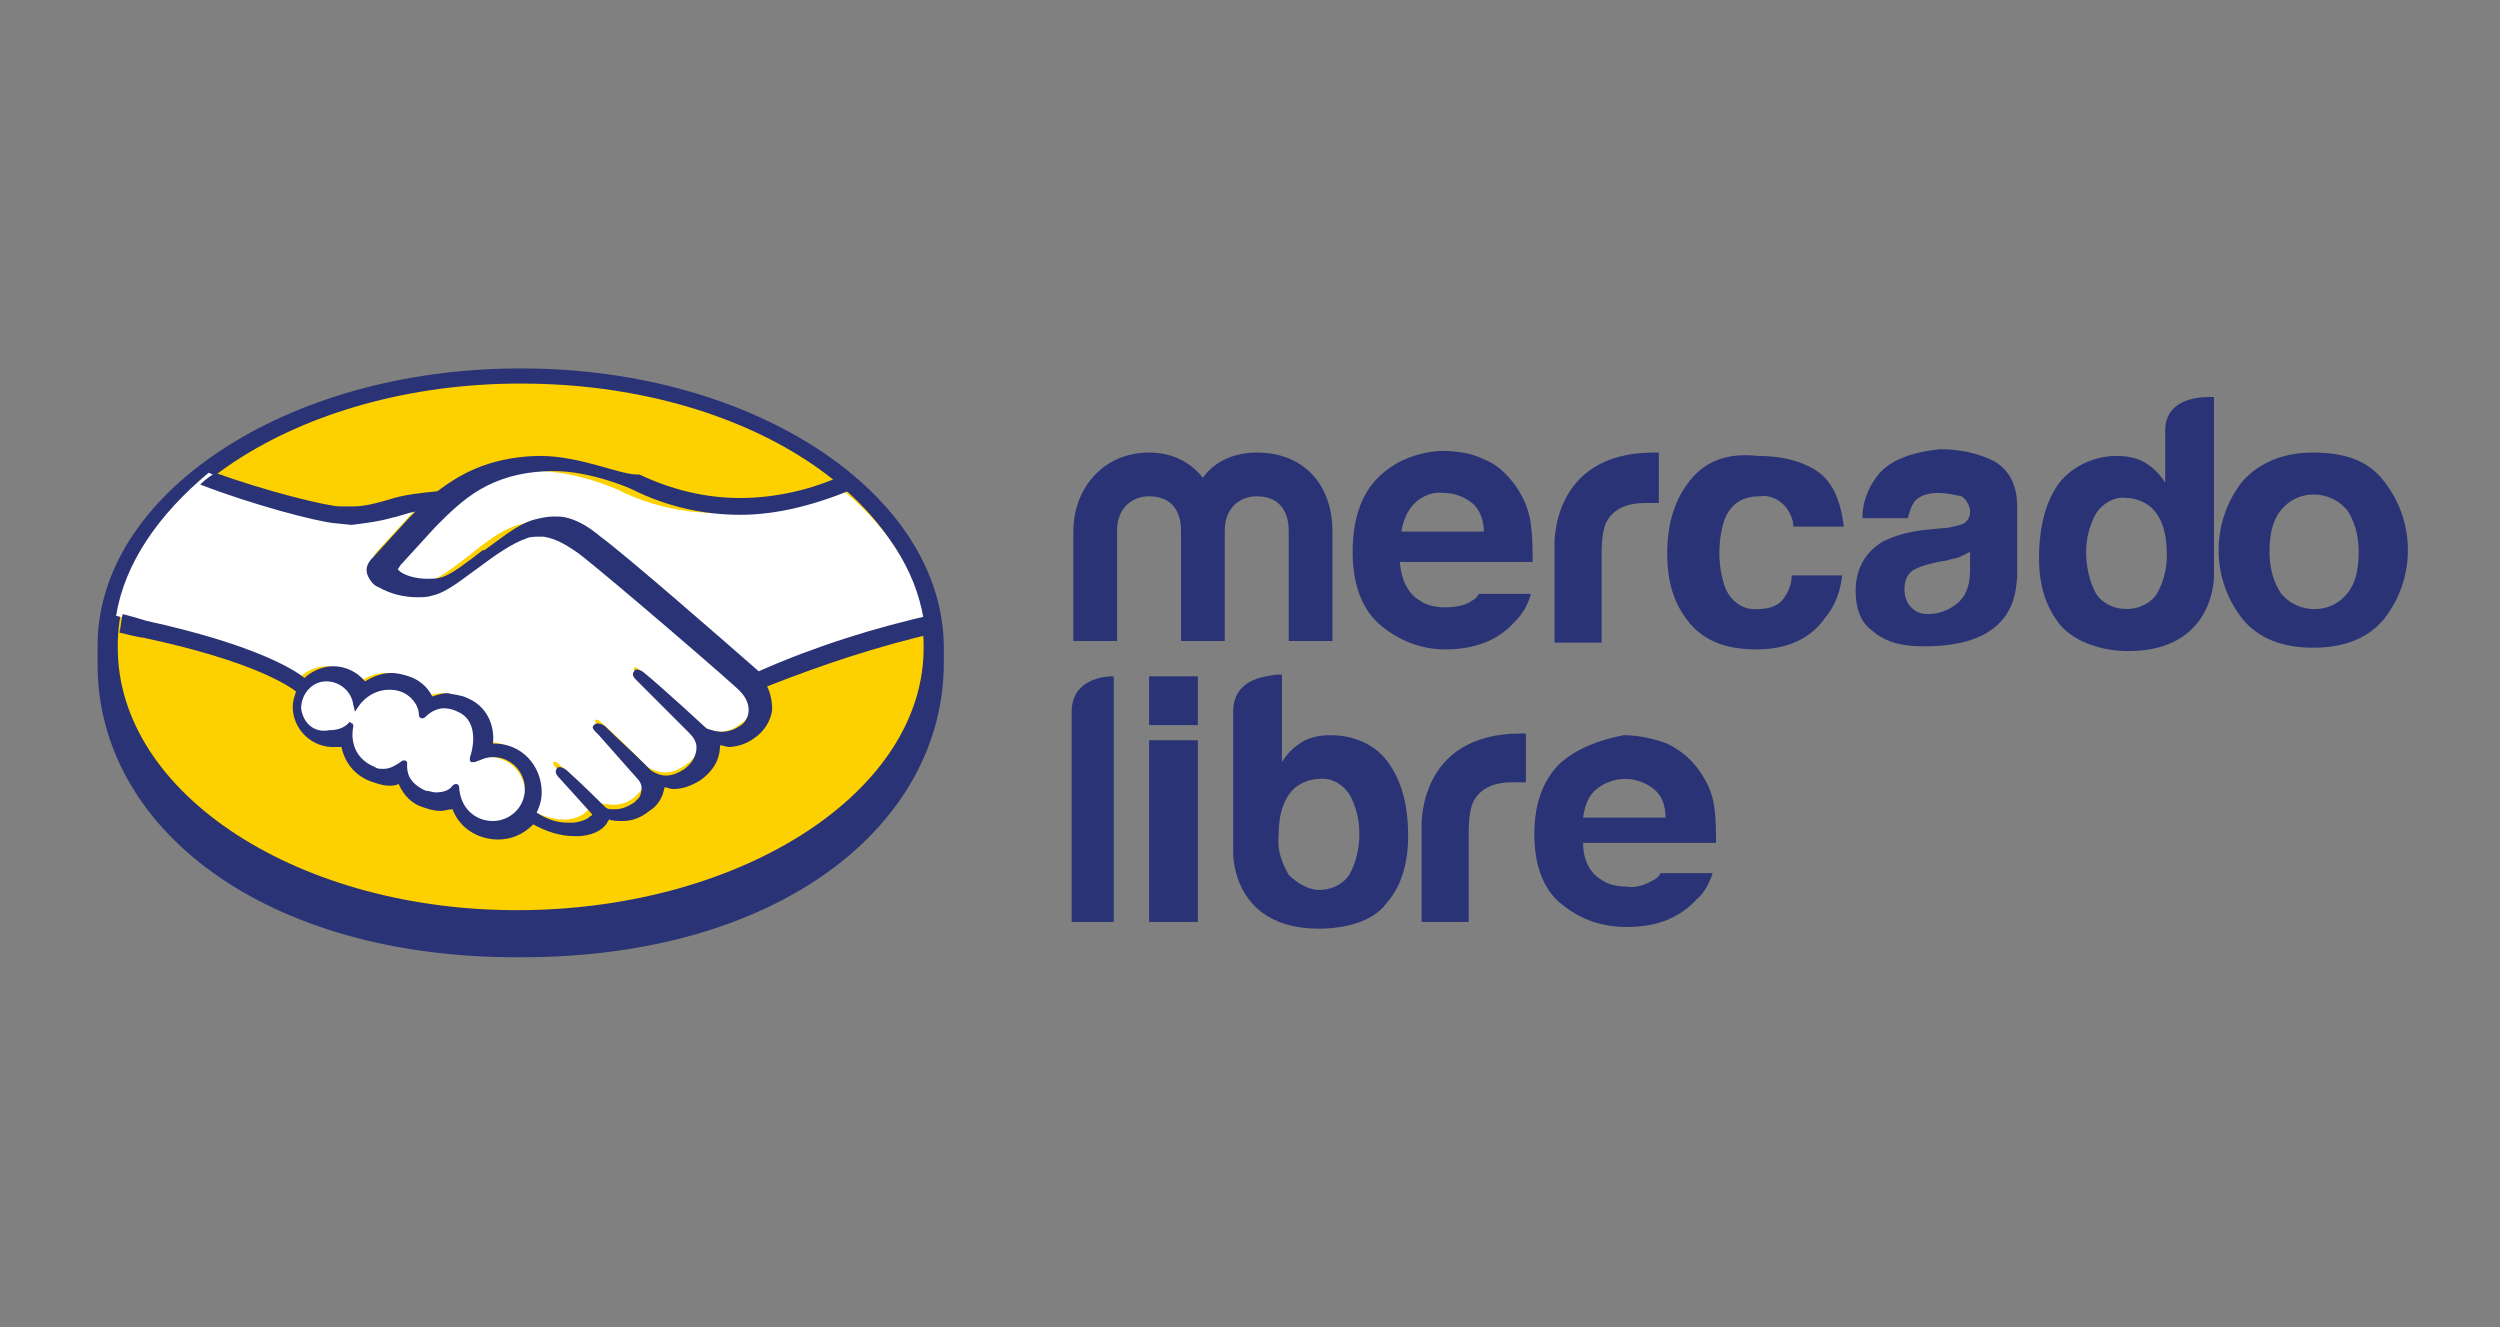
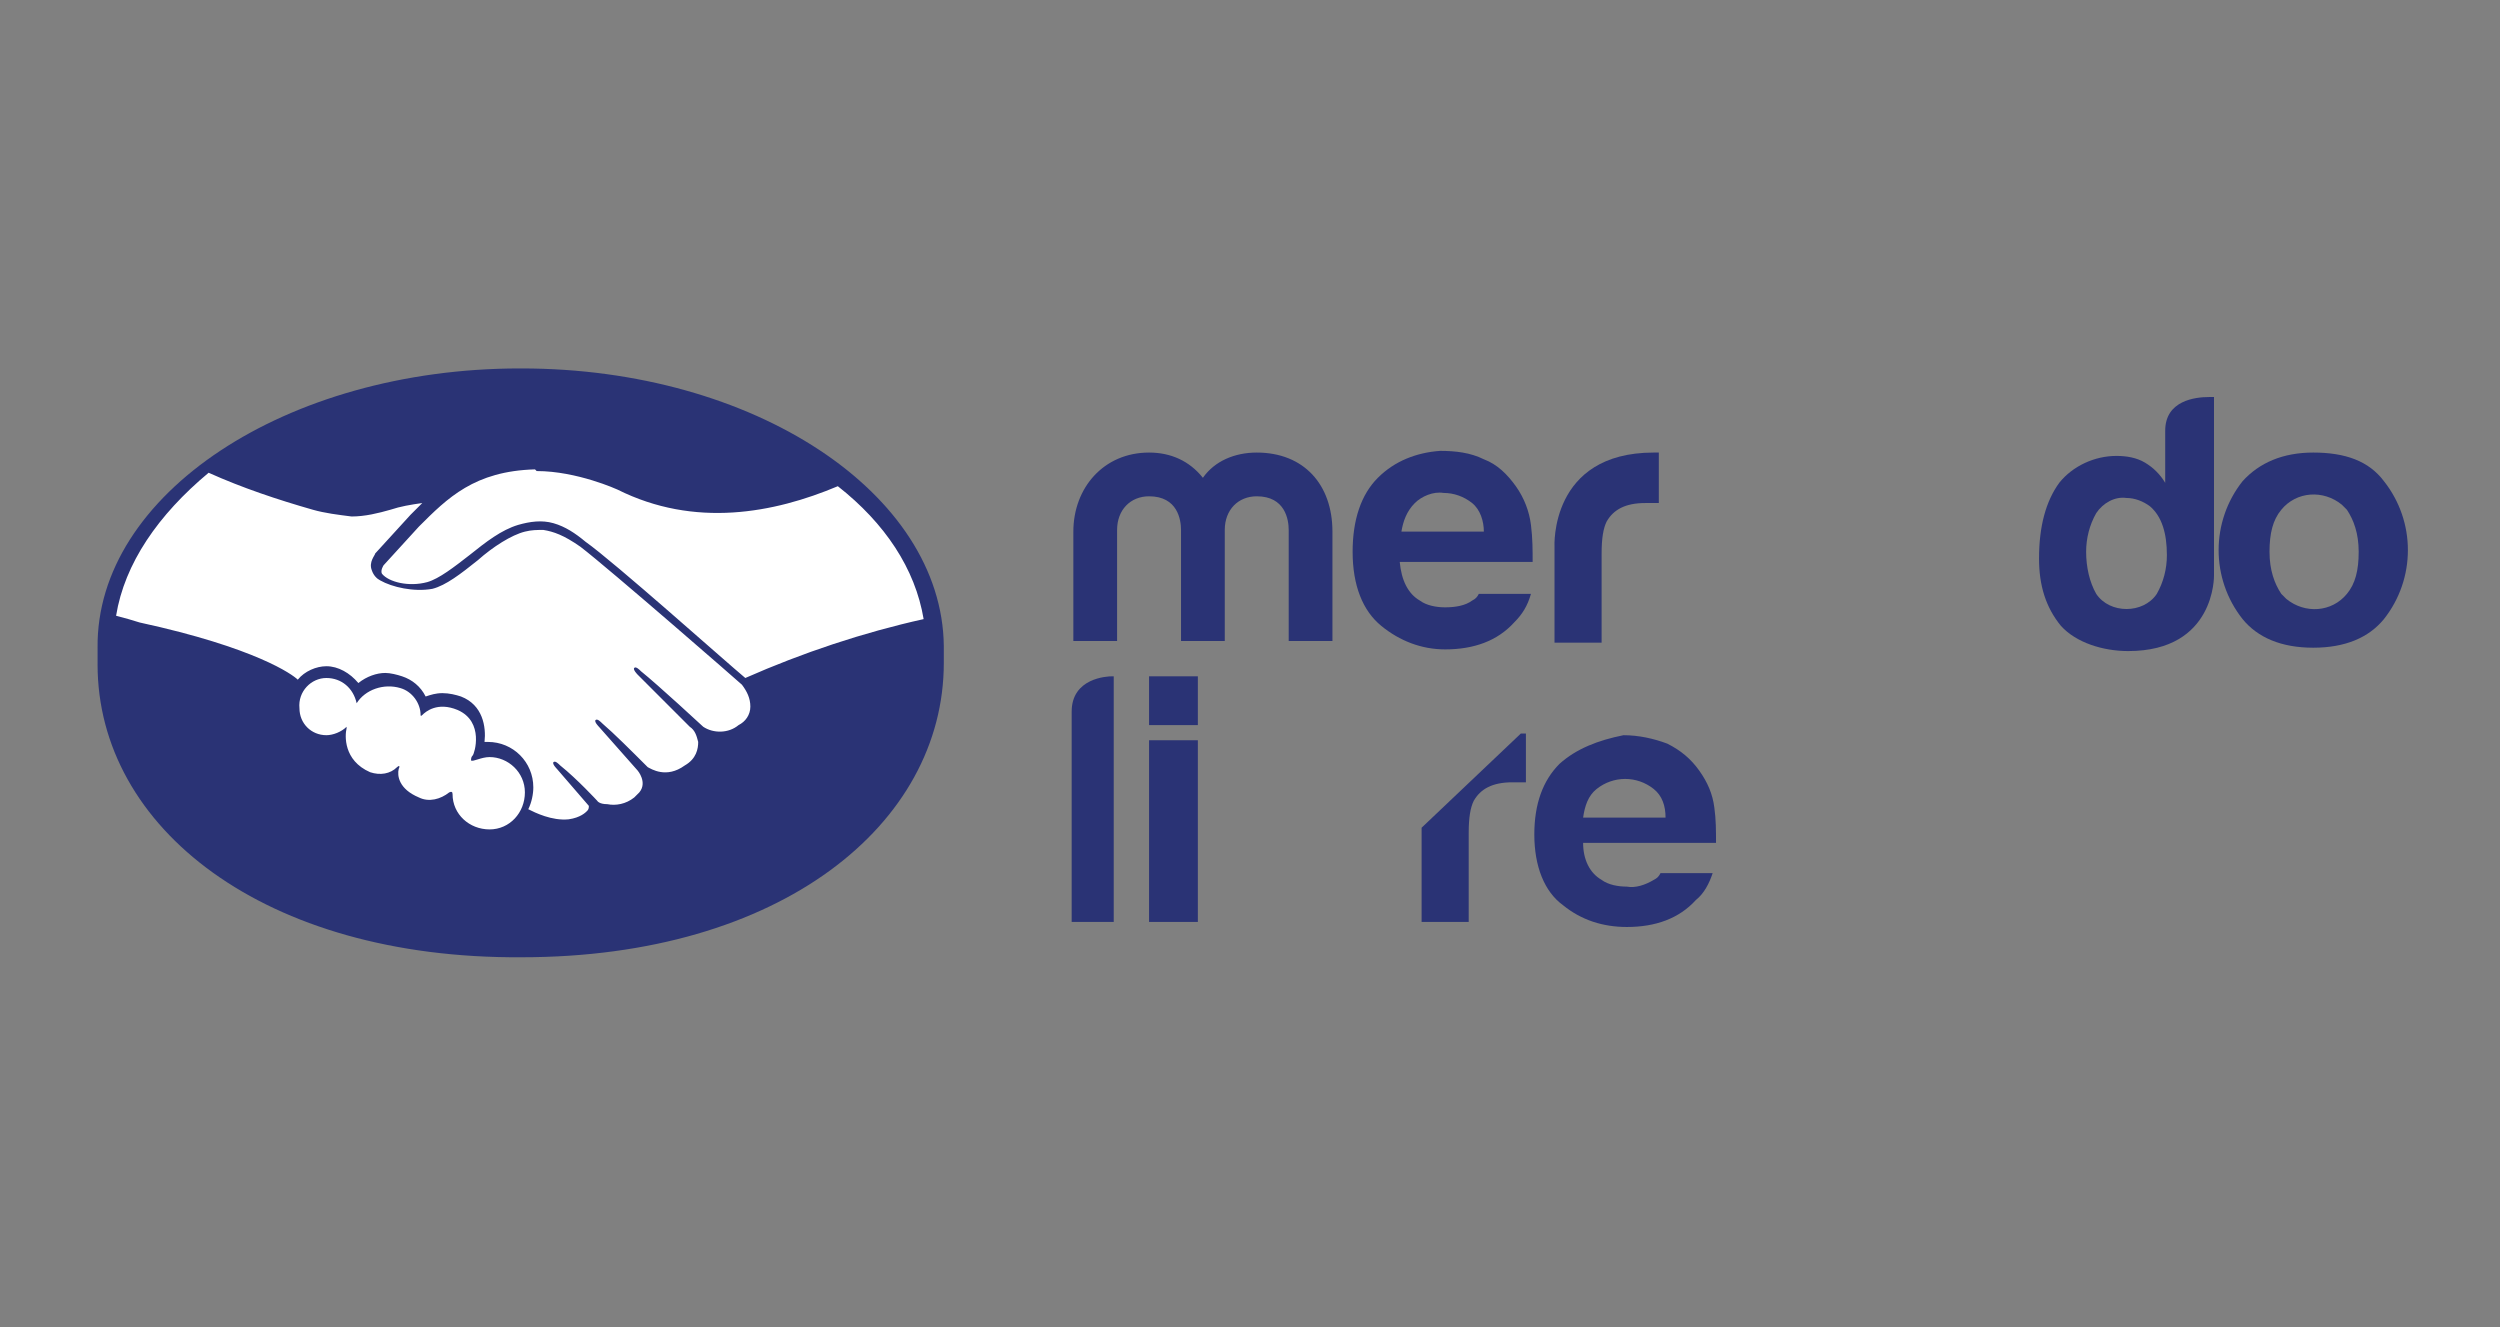
<svg xmlns="http://www.w3.org/2000/svg" id="Layer_1" data-name="Layer 1" viewBox="0 0 148.6 78.9">
  <rect x="0" y="0" width="148.6" height="78.9" fill="#808080" stroke="none" />
  <defs>
    <style>
      .cls-1 {
        clip-path: url(#clippath);
      }

      .cls-2 {
        fill: none;
      }

      .cls-2, .cls-3, .cls-4, .cls-5 {
        stroke-width: 0px;
      }

      .cls-6 {
        clip-path: url(#clippath-1);
      }

      .cls-7 {
        clip-path: url(#clippath-4);
      }

      .cls-8 {
        clip-path: url(#clippath-3);
      }

      .cls-9 {
        clip-path: url(#clippath-2);
      }

      .cls-10 {
        clip-path: url(#clippath-7);
      }

      .cls-11 {
        clip-path: url(#clippath-8);
      }

      .cls-12 {
        clip-path: url(#clippath-6);
      }

      .cls-13 {
        clip-path: url(#clippath-5);
      }

      .cls-14 {
        clip-path: url(#clippath-9);
      }

      .cls-15 {
        clip-path: url(#clippath-14);
      }

      .cls-16 {
        clip-path: url(#clippath-13);
      }

      .cls-17 {
        clip-path: url(#clippath-12);
      }

      .cls-18 {
        clip-path: url(#clippath-10);
      }

      .cls-19 {
        clip-path: url(#clippath-11);
      }

      .cls-3 {
        fill: #2a3375;
      }

      .cls-4 {
        fill: #fff;
      }

      .cls-5 {
        fill: #fdd100;
      }
    </style>
    <clipPath id="clippath">
      <path class="cls-2" d="m135.6,35.3c-.4-.6-.7-1.4-.7-2.5s.2-1.9.7-2.5c.9-1.1,2.5-1.2,3.6-.3.1.1.2.2.3.3.4.6.7,1.4.7,2.5s-.2,1.9-.7,2.5c-.9,1.1-2.5,1.2-3.6.3-.1-.1-.2-.2-.3-.3m-2.3-6.7c-1.9,2.4-1.9,5.8,0,8.2.9,1.1,2.3,1.7,4.2,1.7s3.3-.6,4.2-1.7c1.9-2.4,1.9-5.8,0-8.2-.9-1.2-2.3-1.7-4.2-1.7-1.8,0-3.2.6-4.2,1.7" />
    </clipPath>
    <clipPath id="clippath-1">
-       <path class="cls-2" d="m113.6,36.1c-.3-.3-.4-.7-.4-1.1,0-.5.2-1,.7-1.2.4-.2.9-.3,1.3-.4l.6-.1c.2-.1.5-.1.7-.2.2-.1.4-.2.6-.3v1.1c0,1-.3,1.6-.8,2s-1.1.6-1.7.6c-.4,0-.7-.1-1-.4m-2.1-7.7c-.5.7-.8,1.5-.8,2.4h2.7c.1-.4.2-.7.4-1,.3-.3.7-.5,1.4-.5.5,0,.9.1,1.4.2.3.2.5.6.5.9,0,.4-.2.7-.6.8-.4.1-.7.2-1.1.2l-1,.1c-.9.1-1.7.3-2.5.7-1,.6-1.6,1.6-1.6,2.9,0,1.1.3,1.9,1,2.4.7.6,1.4.8,2.4.9,6.2.3,6.1-3.3,6.2-4.1v-4.2c0-1.3-.5-2.2-1.4-2.7-1-.5-2.1-.7-3.2-.7-1.8.2-3.1.7-3.8,1.7" />
-     </clipPath>
+       </clipPath>
    <clipPath id="clippath-2">
-       <path class="cls-2" d="m100.5,28.5c-.9,1.1-1.4,2.5-1.4,4.4,0,1.7.4,3,1.3,4.1s2.2,1.6,4,1.6,3.2-.6,4.1-1.9c.6-.7.9-1.6,1-2.5h-3c0,.5-.2,1-.5,1.4s-.8.6-1.5.6c-.9.1-1.7-.5-2-1.4-.2-.6-.3-1.3-.3-1.9,0-.7.1-1.4.3-2,.4-1,1.1-1.4,2.1-1.4.6-.1,1.2.2,1.6.7.2.3.4.7.4,1.1h3c-.2-1.6-.7-2.7-1.6-3.3s-2.1-.9-3.5-.9c-1.8-.2-3.1.3-4,1.4" />
-     </clipPath>
+       </clipPath>
    <clipPath id="clippath-3">
      <path class="cls-2" d="m92.4,32.5v5.7h2.8v-5.3c0-.9.1-1.5.3-1.9.4-.7,1.1-1.1,2.3-1.1h.8v-3h-.3c-6.2,0-5.9,5.6-5.9,5.6" />
    </clipPath>
    <clipPath id="clippath-4">
      <path class="cls-2" d="m84.1,29.9c.4-.4,1.1-.7,1.7-.6.6,0,1.2.2,1.7.6s.7,1.1.7,1.7h-4.9c.1-.6.3-1.2.8-1.7m-2.2-1.5c-1,1-1.5,2.5-1.5,4.4,0,2,.6,3.5,1.7,4.4,1.1.9,2.4,1.4,3.8,1.4,1.7,0,3.1-.5,4.1-1.6.5-.5.8-1,1-1.7h-3.1c-.1.2-.2.3-.4.4-.4.3-1,.4-1.6.4-.5,0-1.1-.1-1.5-.4-.7-.4-1.1-1.2-1.2-2.3h7.9c0-.7,0-1.4-.1-2.2s-.4-1.6-.9-2.3c-.5-.7-1.1-1.3-1.9-1.6-.8-.4-1.7-.5-2.6-.5-1.4.1-2.7.6-3.7,1.6" />
    </clipPath>
    <clipPath id="clippath-5">
      <path class="cls-2" d="m71.5,28.4c-.8-1-1.9-1.5-3.2-1.5-2.7,0-4.5,2.1-4.5,4.7v6.5h2.6v-6.6c0-1.2.8-2,1.9-2,1.7,0,1.9,1.4,1.9,2v6.6h2.6v-6.6c0-1.2.8-2,1.9-2,1.7,0,1.9,1.4,1.9,2v6.6h2.6v-6.5c0-2.8-1.7-4.7-4.5-4.7-1.3,0-2.5.5-3.2,1.5" />
    </clipPath>
    <clipPath id="clippath-6">
      <path class="cls-2" d="m124.6,35.3c-.4-.7-.6-1.6-.6-2.5,0-.8.2-1.6.6-2.3.4-.6,1.1-1,1.8-.9.5,0,1,.2,1.4.5.7.6,1,1.6,1,2.9,0,.8-.2,1.6-.6,2.3-.4.6-1.1.9-1.8.9-.7,0-1.4-.3-1.8-.9m4.1-9.7v3.1c-.3-.5-.7-.9-1.2-1.2-.5-.3-1.1-.4-1.7-.4-1.3,0-2.6.6-3.4,1.6-.8,1.1-1.2,2.6-1.2,4.5,0,1.6.4,2.9,1.3,4,.9,1,2.5,1.5,4,1.5,5.2,0,5.1-4.5,5.1-4.5v-10.6h-.3c-.8,0-2.6.2-2.6,2" />
    </clipPath>
    <clipPath id="clippath-7">
      <path class="cls-2" d="m94.9,46.9c.5-.4,1.1-.6,1.7-.6s1.2.2,1.7.6c.5.4.7,1,.7,1.7h-4.9c.1-.7.3-1.3.8-1.7m-2.2-1.5c-1,1-1.5,2.4-1.5,4.2,0,1.9.6,3.4,1.7,4.2,1.1.9,2.4,1.3,3.8,1.3,1.7,0,3.1-.5,4.1-1.6.5-.4.8-1,1-1.6h-3.1c-.1.2-.2.3-.4.4-.5.3-1.1.5-1.6.4-.5,0-1.1-.1-1.5-.4-.7-.4-1.1-1.2-1.1-2.2h7.9c0-.7,0-1.4-.1-2.1-.1-.8-.4-1.5-.9-2.2s-1.1-1.2-1.9-1.6c-.8-.3-1.7-.5-2.6-.5-1.5.3-2.8.8-3.8,1.7" />
    </clipPath>
    <clipPath id="clippath-8">
      <path class="cls-2" d="m76.6,52c-.4-.7-.7-1.5-.6-2.3,0-1.3.3-2.3,1-2.9.4-.3.9-.5,1.4-.5.7-.1,1.4.3,1.8.9.4.7.6,1.5.6,2.4,0,.8-.2,1.7-.6,2.4-.4.6-1.1.9-1.8.9-.6,0-1.3-.4-1.8-.9m-3.3-9.7v8.4s-.1,4.5,5.1,4.5c1.5,0,3.2-.4,4-1.5.9-1,1.3-2.4,1.3-4,0-1.9-.4-3.3-1.2-4.4-.8-1.1-2.1-1.6-3.4-1.6-.6,0-1.2.1-1.7.4-.5.3-.9.7-1.2,1.2v-5.2h-.3c-.8.1-2.6.3-2.6,2.2" />
    </clipPath>
    <clipPath id="clippath-9">
-       <path class="cls-2" d="m84.5,49.2v5.6h2.8v-5.3c0-.9.1-1.5.3-1.9.4-.7,1.1-1.1,2.3-1.1h.8v-2.9h-.3c-6.2,0-5.9,5.6-5.9,5.6" />
+       <path class="cls-2" d="m84.5,49.2v5.6h2.8v-5.3c0-.9.1-1.5.3-1.9.4-.7,1.1-1.1,2.3-1.1h.8v-2.9h-.3" />
    </clipPath>
    <clipPath id="clippath-10">
      <path class="cls-2" d="m63.7,42.3v12.5h2.5v-14.6h-.1c-.3,0-2.4.1-2.4,2.1" />
    </clipPath>
    <clipPath id="clippath-11">
      <path class="cls-2" d="m30.9,21.9c-13.9,0-25.2,7.5-25.1,16.6v1c0,9.7,9.9,17.5,25.2,17.4,15.4,0,25.1-7.9,25.1-17.5v-1c-.1-9.1-11.3-16.5-25.1-16.5h-.1Z" />
    </clipPath>
    <clipPath id="clippath-12">
-       <path class="cls-2" d="m30.9,22.8c-13.2,0-24,7.1-23.9,15.7,0,8.7,10.8,15.7,24,15.6,13.2-.1,24-7.1,23.9-15.7,0-8.7-10.7-15.6-23.9-15.6h-.1Z" />
-     </clipPath>
+       </clipPath>
    <clipPath id="clippath-13">
      <path class="cls-2" d="m19.4,40.3c-.9,0-1.7.8-1.6,1.8,0,.9.7,1.6,1.6,1.6.4,0,.9-.2,1.2-.5v.1h0c-.1.4-.2,1.9,1.4,2.6.6.2,1.2.1,1.6-.3.1-.1.2-.1.1.1-.1.4,0,1.2,1.2,1.7.6.3,1.3.1,1.8-.3q.2-.1.2.1c0,1.2,1,2.1,2.2,2.1s2.1-1,2.1-2.2h0c0-1.2-1-2.1-2.1-2.1-.5,0-1,.3-1.1.2,0-.1,0-.2.1-.3s.7-2-.9-2.7c-1.2-.5-1.9.1-2.1.3q-.1.1-.1,0c0-.7-.5-1.4-1.2-1.6-1-.3-2.1.1-2.6.9-.2-.9-.9-1.5-1.8-1.5h0Zm-12.5-3.7c.4.1,1.1.3,1.4.4,6.9,1.5,9.1,3.1,9.4,3.4.4-.5,1.1-.8,1.7-.8.7,0,1.4.4,1.9,1,.5-.4,1.1-.6,1.6-.6.3,0,.7.1,1,.2.6.2,1.1.6,1.4,1.2.3-.1.6-.2,1-.2s.8.1,1.1.2c1.3.5,1.5,1.8,1.4,2.7h.2c1.5,0,2.7,1.2,2.7,2.7,0,.4-.1.9-.3,1.3.4.2,1.4.7,2.4.6.7-.1,1-.4,1.1-.5s.1-.2.1-.3l-1.9-2.2s-.3-.3-.2-.4c.1-.1.3.1.4.2,1,.8,2.2,2.1,2.2,2.1,0,0,.1.2.6.2.5.1,1.1,0,1.6-.4.1-.1.2-.2.3-.3h0c.5-.6-.1-1.3-.1-1.3l-2.3-2.6s-.3-.3-.2-.4c.1-.1.3.1.4.2.7.6,1.7,1.6,2.7,2.6.2.1,1.1.7,2.2-.1.7-.4.8-1,.8-1.4-.1-.4-.2-.7-.5-.9l-3.1-3.1s-.3-.3-.2-.4c.1-.1.3.1.4.2,1,.8,3.7,3.3,3.7,3.3.6.4,1.5.4,2.1-.1.4-.2.7-.6.7-1.1s-.2-.9-.5-1.3c-.1-.1-7.9-6.9-9.6-8.2-1-.7-1.6-.9-2.2-1-.4,0-.7,0-1.1.1-.8.2-1.9.9-2.8,1.7-1,.8-1.9,1.5-2.7,1.7-1.1.2-2.4-.1-3.1-.5-.2-.1-.4-.3-.5-.6-.2-.5.2-.9.2-1l2.1-2.3c.2-.2.5-.5.7-.7-.7.1-1.3.2-1.9.4-.7.2-1.5.4-2.3.4-.8-.1-1.6-.2-2.3-.4-2.1-.6-4.2-1.3-6.2-2.2-3,2.5-5,5.4-5.5,8.5m24.9-8.7c-3.6.1-5.2,1.7-6.9,3.4l-2.1,2.3s-.2.3-.1.5c.4.5,1.6.8,2.7.5.7-.2,1.6-.9,2.5-1.6,1-.8,1.9-1.5,2.9-1.8.7-.2,1.4-.3,2.1-.1.7.2,1.3.6,1.9,1.1,1.7,1.2,8.3,7.1,9.5,8.1,3.4-1.5,7-2.7,10.6-3.5-.5-3-2.3-5.7-5.1-7.9-3.8,1.6-8.5,2.5-13.1.2,0,0-2.4-1.1-4.8-1.1l-.1-.1" />
    </clipPath>
    <clipPath id="clippath-14">
      <path class="cls-2" d="m17.9,42.1c0-.8.6-1.6,1.5-1.6.8,0,1.5.6,1.6,1.4l.1.4.2-.3c.4-.6,1.1-1,1.8-1,.2,0,.4,0,.7.1.6.2,1.1.8,1.1,1.4,0,.2.2.2.2.2q.1,0,.2-.1c.3-.3.7-.5,1.1-.5.3,0,.6.1.8.2,1.4.6.8,2.5.8,2.5-.1.3-.1.4,0,.5h.2c.1,0,.2-.1.3-.1.2-.1.5-.2.8-.2,1.1,0,1.9.9,1.9,1.9,0,1.1-.9,1.9-1.9,1.9-1.1,0-1.9-.8-2-1.9,0-.1,0-.3-.2-.3-.1,0-.2.1-.2.1-.2.3-.6.4-1,.4-.2,0-.4-.1-.6-.1-1.1-.5-1.1-1.2-1.1-1.5v-.2l-.1-.1h-.1q-.1,0-.2.1c-.3.2-.6.4-1,.4-.2,0-.4,0-.5-.1-1.5-.6-1.4-2-1.3-2.4,0-.1,0-.2-.1-.2l-.1-.1-.1.1c-.3.3-.7.4-1.1.4h0c-1,.2-1.6-.5-1.7-1.3m14.2-15h-.2c-3,.1-4.7,1.2-5.9,2.1-1,.1-2,.2-2.9.5-.7.2-1.4.4-2.1.4h-.8c-.7,0-4.4-.9-7.4-2-.3.2-.6.4-.9.7,3.1,1.2,6.9,2.2,8,2.3l1,.1c.8-.1,1.6-.2,2.3-.4.5-.1,1-.3,1.5-.4-.1.1-.3.3-.4.4l-2.1,2.3c-.2.2-.6.6-.3,1.2.1.2.3.5.6.6.7.4,1.5.6,2.3.6.3,0,.6,0,.9-.1.9-.2,1.8-1,2.8-1.7.8-.6,1.9-1.4,2.8-1.7.2-.1.5-.1.8-.1h.2c.6.1,1.1.3,2.1,1,1.7,1.3,9.6,8.1,9.6,8.2.3.3.5.7.5,1.1s-.2.8-.6,1c-.3.2-.7.3-1,.3s-.6-.1-.9-.2c0,0-2.7-2.5-3.7-3.3-.1-.1-.3-.2-.4-.2s-.2,0-.2.1c-.2.2,0,.4.2.6l3.1,3.1c.2.2.4.5.4.8,0,.5-.2.9-.7,1.3-.3.2-.7.4-1.1.4-.3,0-.6-.1-.9-.3l-.4-.4c-.8-.8-1.7-1.6-2.3-2.2-.1-.1-.3-.2-.5-.2q-.1,0-.2.1c-.1.1-.1.2.1.4q.1.1.2.2l2.3,2.6c.3.3.3.7.1,1.1l-.1.1-.2.2c-.3.2-.7.4-1.1.4h-.3c-.2,0-.3-.1-.4-.2h0c-.1-.1-1.3-1.3-2.2-2.1-.1-.1-.3-.2-.4-.2s-.2,0-.2.1c-.2.2.1.5.2.6l1.9,2.1s0,.1-.1.1c-.1.1-.3.3-1,.4h-.3c-.7,0-1.3-.2-1.9-.6.2-.4.3-.8.3-1.2,0-1.6-1.2-2.9-2.8-2.9h-.1c.1-.7-.1-2.1-1.5-2.7-.4-.2-.8-.2-1.2-.3-.3,0-.6.1-.9.2-.3-.6-.8-1-1.4-1.2-.3-.1-.7-.2-1-.2-.6,0-1.1.2-1.6.5-.5-.6-1.2-.9-1.9-.9-.6,0-1.3.3-1.7.7-.6-.5-3-2-9.4-3.4-.3-.1-1-.3-1.4-.4-.1.3-.1.7-.2,1.1,0,0,1.2.3,1.4.3,6.6,1.4,8.7,2.9,9.1,3.2-.1.3-.2.6-.2.9,0,1.4,1.2,2.5,2.6,2.4h.3c.2,1,.9,1.8,1.9,2.1.3.1.6.2.9.2.2,0,.4,0,.6-.1.3.7.8,1.2,1.5,1.4.3.1.6.2,1,.2.2,0,.5-.1.7-.1.4,1.1,1.5,1.8,2.7,1.8.8,0,1.5-.3,2.1-.9.7.4,1.6.7,2.4.7h.4c1-.1,1.4-.5,1.6-.8,0-.1.1-.1.1-.2.2.1.5.1.8.1.6,0,1.1-.2,1.6-.6.5-.3.8-.8.9-1.4h0c.2,0,.3.1.5.1.6,0,1.1-.2,1.6-.5,1-.7,1.2-1.5,1.2-2.1.2,0,.4.1.5.1.5,0,1.1-.2,1.5-.5.6-.4,1-1,1.1-1.7,0-.5-.1-1-.3-1.4,3.3-1.3,6.6-2.4,10.1-3.2,0-.3-.1-.7-.1-1.1-3.6.8-7.1,1.9-10.5,3.4-2.4-2.1-7.9-6.9-9.4-8-.6-.5-1.2-.9-1.9-1.1-.3-.1-.6-.1-.9-.1-.4,0-.8.1-1.2.2-1,.3-1.9,1.1-2.9,1.8h-.1c-.9.7-1.8,1.4-2.4,1.6-.3.1-.6.1-.9.1-.7,0-1.4-.2-1.7-.5-.1-.1,0-.1.1-.3h0l2.1-2.3c1.6-1.6,3.2-3.2,6.8-3.3h.2c2.2,0,4.5,1,4.7,1.1,2,1,4.2,1.5,6.4,1.5s4.6-.6,7.1-1.7c-.3-.2-.6-.5-.9-.7-1.9.9-4.1,1.4-6.2,1.4s-4.1-.5-6-1.4c-1,.1-3.4-1.1-5.9-1.1h0Z" />
    </clipPath>
  </defs>
  <g class="cls-1">
    <rect class="cls-3" x="127.8" y="22.8" width="19.5" height="20" />
  </g>
  <g class="cls-6">
    <rect class="cls-3" x="106.2" y="22.8" width="17.9" height="20" />
  </g>
  <g class="cls-9">
    <rect class="cls-3" x="94.9" y="22.8" width="18.7" height="20" />
  </g>
  <g class="cls-8">
    <rect class="cls-3" x="88.3" y="22.8" width="14.6" height="19.5" />
  </g>
  <g class="cls-7">
    <rect class="cls-3" x="76.2" y="22.8" width="19.1" height="20" />
  </g>
  <g class="cls-13">
    <rect class="cls-3" x="59.6" y="22.8" width="23.7" height="19.5" />
  </g>
  <g class="cls-12">
    <rect class="cls-3" x="117" y="19.4" width="18.7" height="23.3" />
  </g>
  <g class="cls-10">
    <rect class="cls-3" x="87" y="39.8" width="19.1" height="19.5" />
  </g>
  <g class="cls-11">
-     <rect class="cls-3" x="69.1" y="36.1" width="18.7" height="23.3" />
-   </g>
+     </g>
  <g class="cls-14">
    <rect class="cls-3" x="80.4" y="39.4" width="14.6" height="19.5" />
  </g>
  <g class="cls-18">
    <rect class="cls-3" x="59.6" y="36.1" width="10.8" height="22.9" />
  </g>
  <rect class="cls-3" x="68.3" y="40.2" width="2.9" height="2.9" />
  <rect class="cls-3" x="68.3" y="44" width="2.9" height="10.8" />
  <g class="cls-19">
    <rect class="cls-3" x="1.6" y="17.8" width="58.7" height="43.3" />
  </g>
  <g class="cls-17">
    <rect class="cls-5" x="2.8" y="18.6" width="56.3" height="39.7" />
  </g>
  <g class="cls-16">
    <rect class="cls-4" x="2.7" y="23.8" width="56.4" height="29.5" />
  </g>
  <g class="cls-15">
-     <rect class="cls-3" x="2.5" y="22.9" width="56.7" height="31.2" />
-   </g>
+     </g>
</svg>